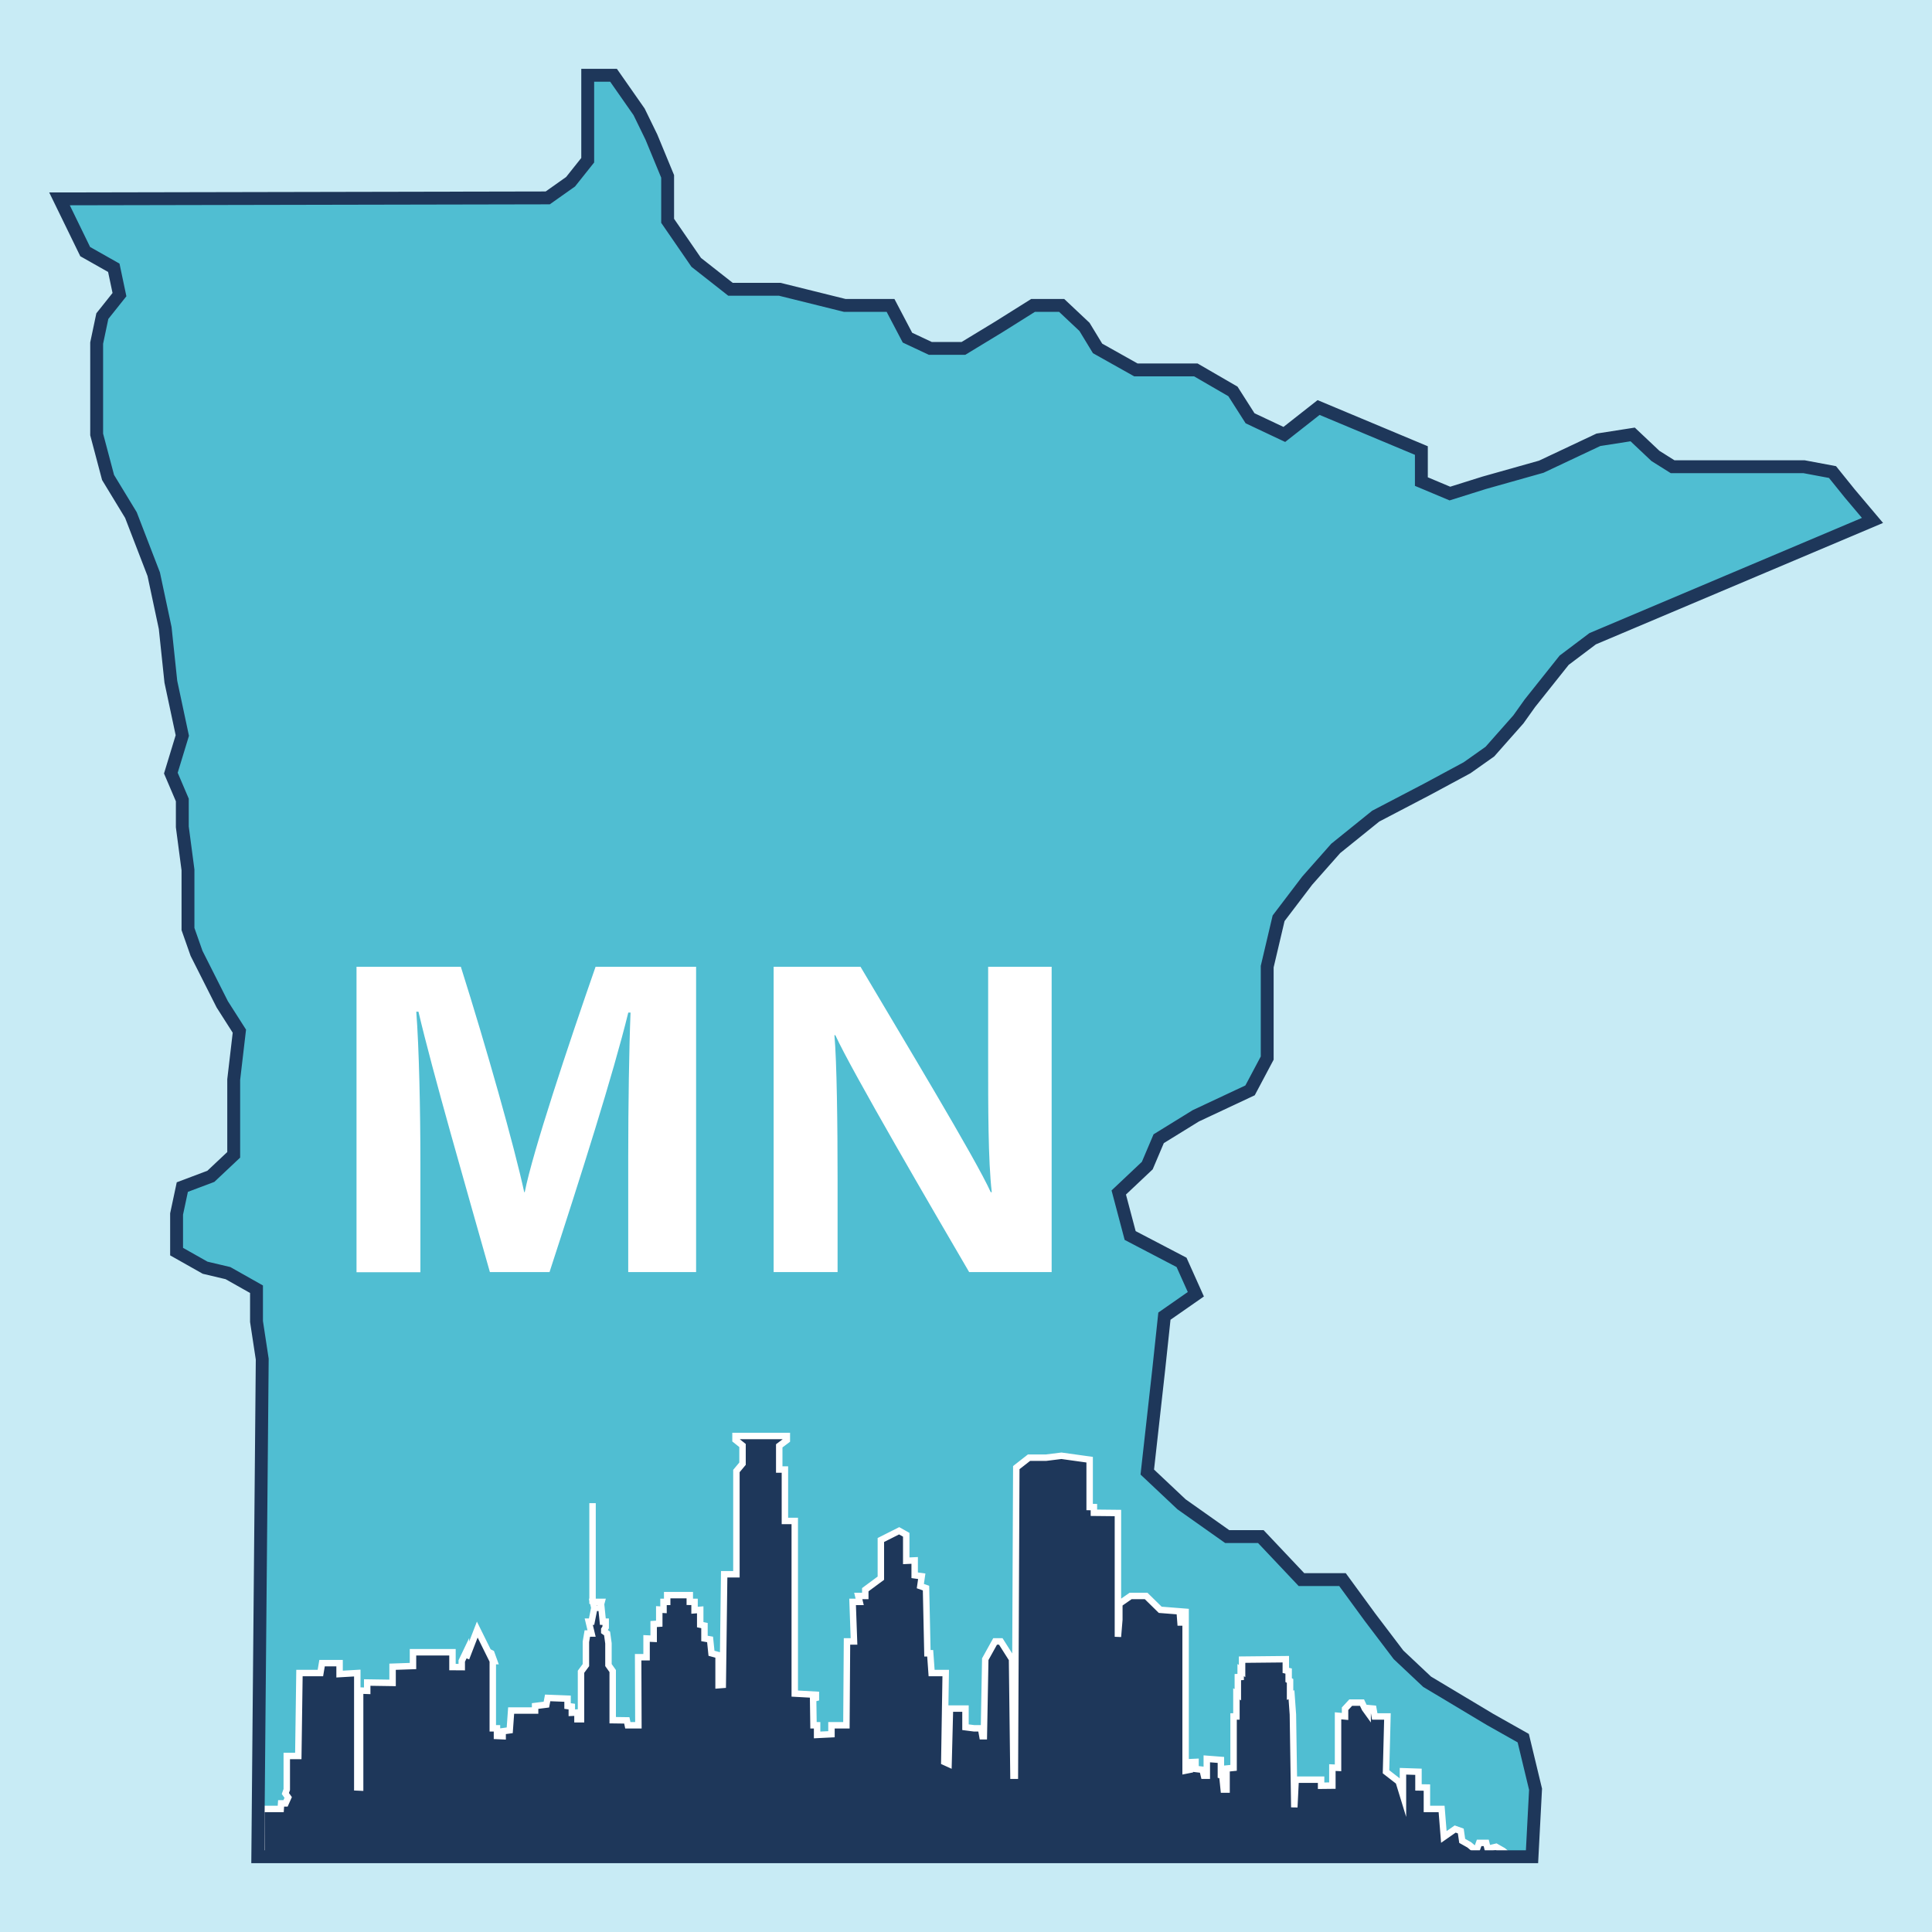
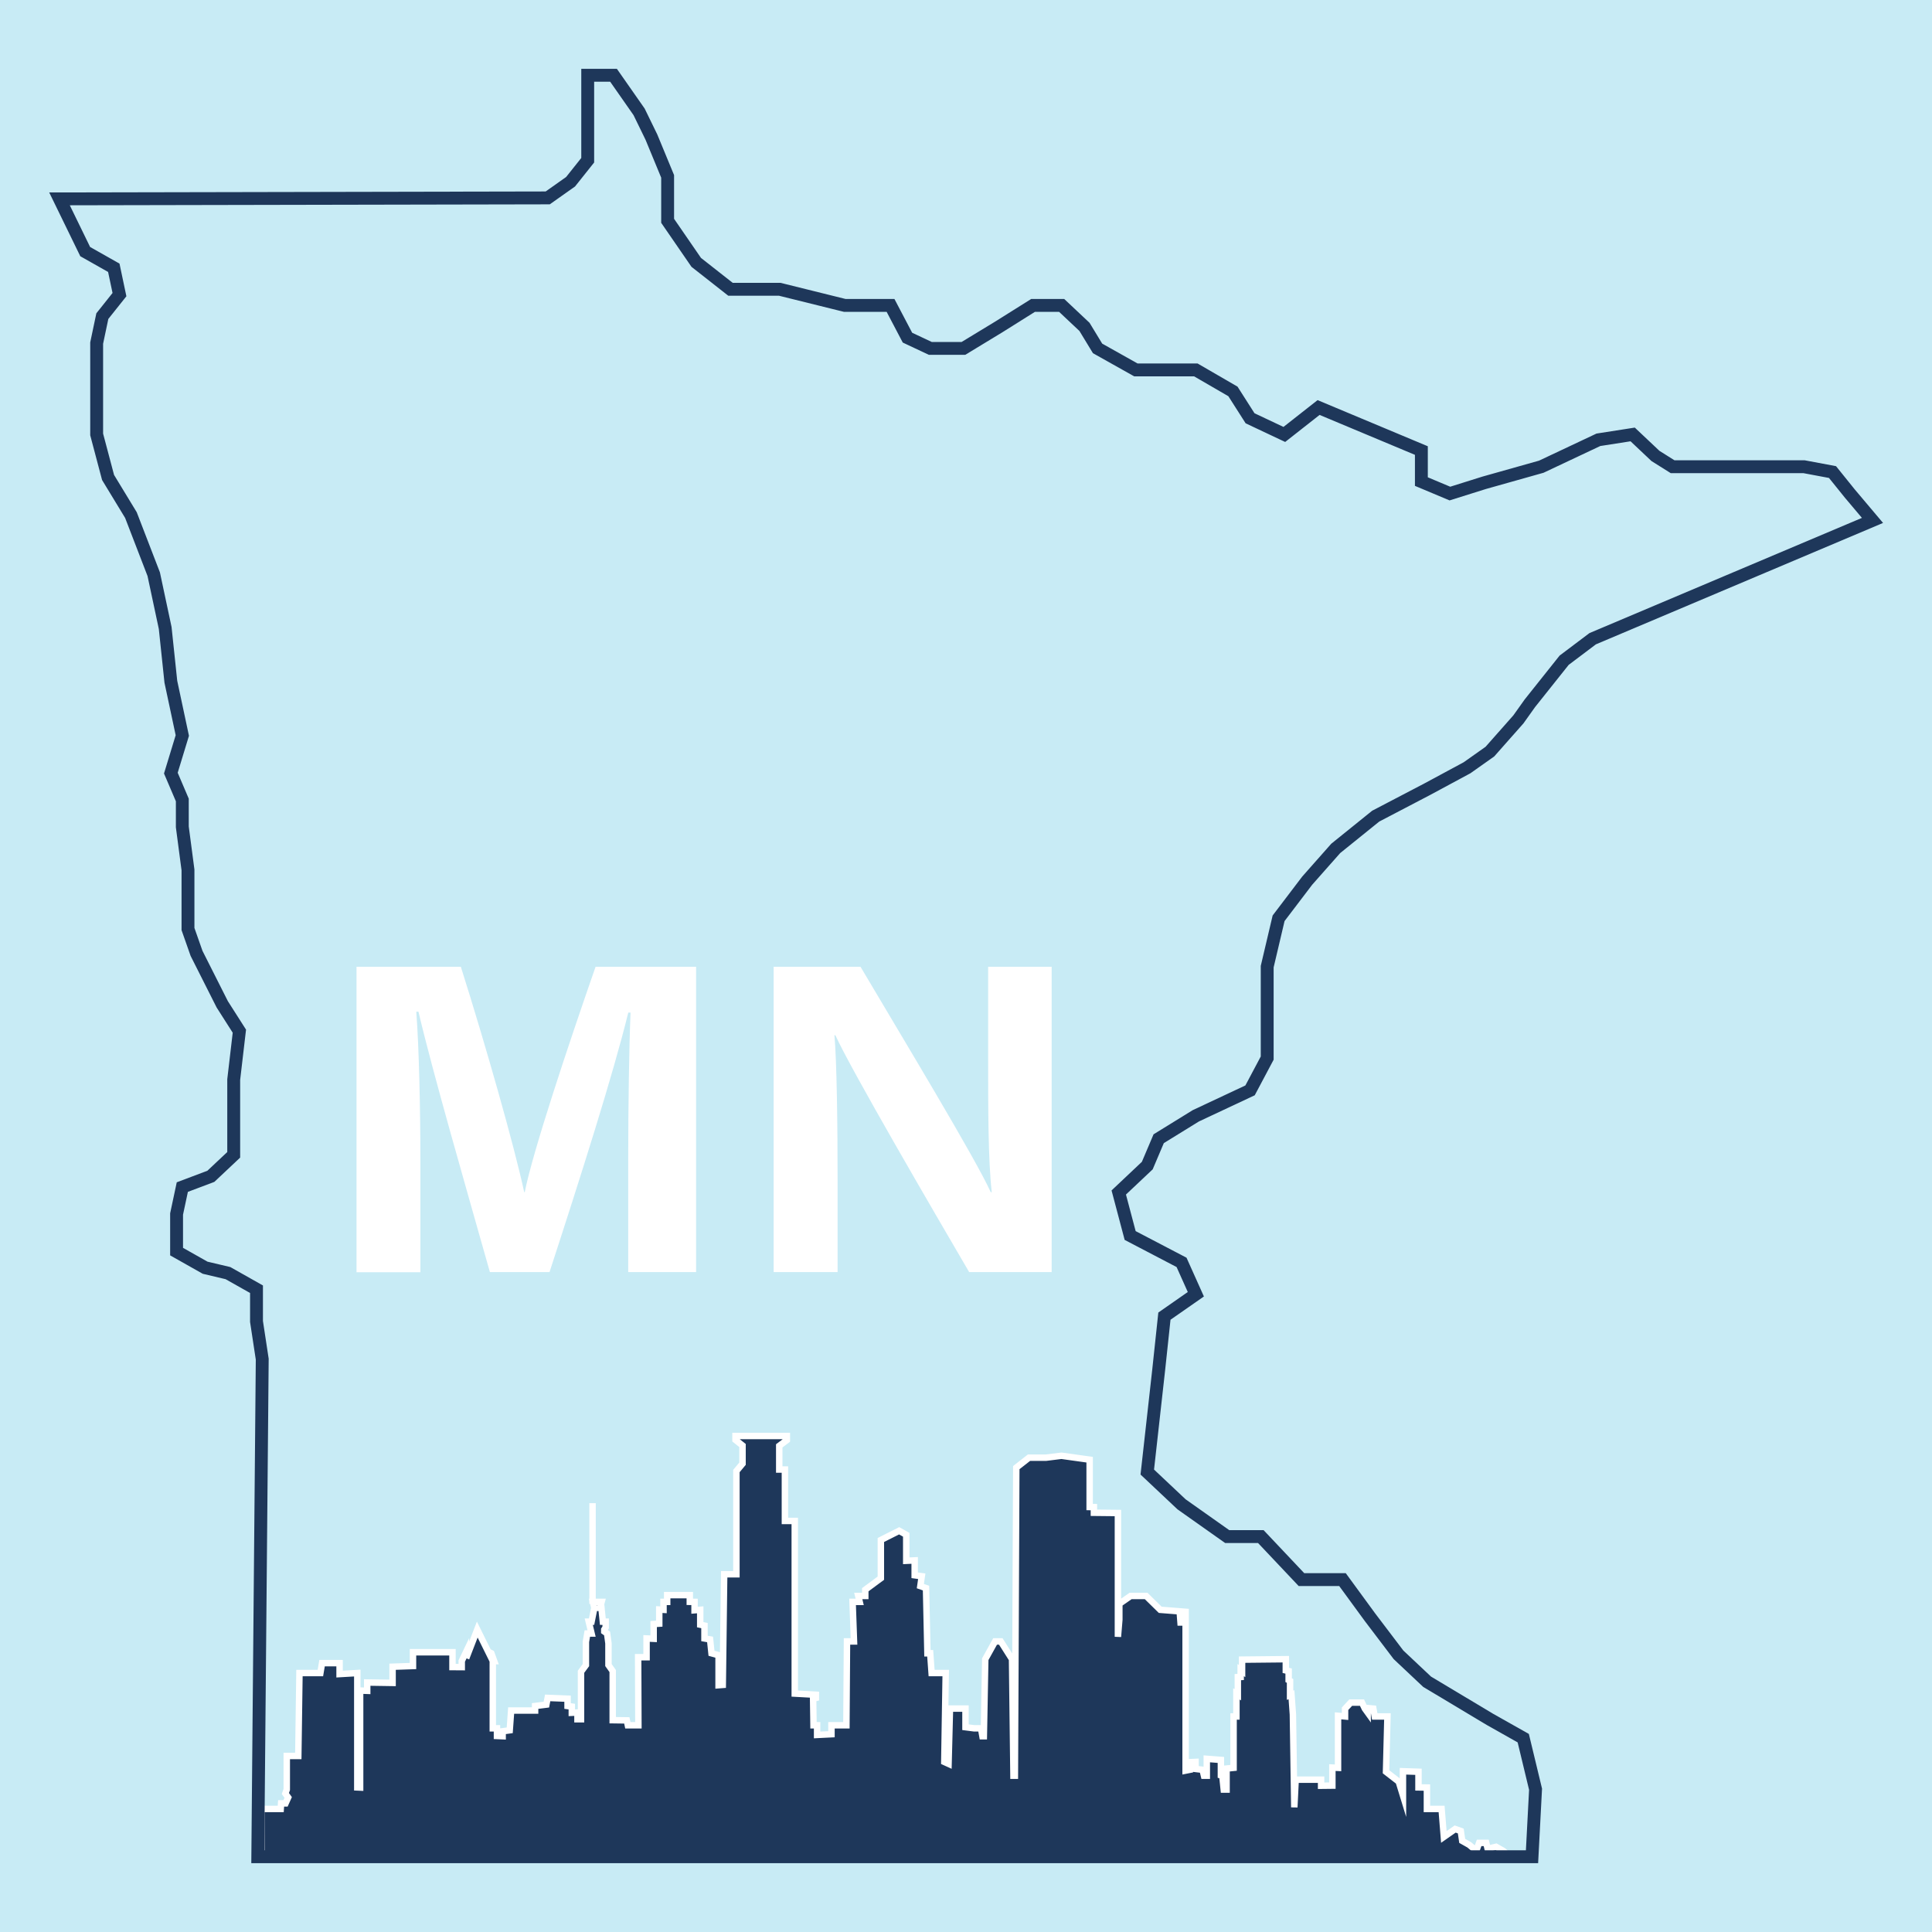
<svg xmlns="http://www.w3.org/2000/svg" width="300" height="300" viewBox="0 0 300 300">
  <rect width="300" height="300" style="fill:#c8ebf5" />
-   <polygon points="9.24 30.88 85.05 30.73 88.6 28.22 91.26 24.88 91.26 20.64 91.26 15.96 91.26 11.69 95.27 11.69 99.24 17.37 101.15 21.29 103.67 27.39 103.67 34.29 108.11 40.74 113.43 44.92 121.08 44.92 131.16 47.42 138.28 47.42 140.91 52.43 144.46 54.1 149.6 54.1 155.1 50.76 160.42 47.42 164.85 47.42 168.4 50.76 170.43 54.1 176.38 57.44 185.69 57.44 191.45 60.78 194.11 64.95 199.43 67.46 204.75 63.28 220.71 69.96 220.71 74.78 225.14 76.64 230.46 74.97 239.33 72.47 248.2 68.29 253.52 67.46 257.06 70.8 259.72 72.47 267.7 72.47 273.02 72.47 280.12 72.47 284.55 73.3 287.24 76.64 290.76 80.81 247.31 99.18 242.88 102.52 237.56 109.2 235.78 111.7 231.35 116.71 227.8 119.22 221.6 122.56 213.62 126.73 207.41 131.74 202.98 136.75 198.54 142.59 196.77 150.1 196.77 156.78 196.77 164.3 194.11 169.31 185.69 173.26 179.92 176.82 178.15 180.99 173.72 185.17 175.49 191.85 183.47 196.02 185.69 200.97 180.81 204.37 179.92 212.72 178.15 228.58 183.47 233.59 190.56 238.6 195.78 238.6 202.09 245.28 208.46 245.28 212.73 251.12 217.16 256.96 221.6 261.14 231.35 266.98 236.53 269.9 238.44 277.83 237.89 288.31 42.75 288.31 40.03 288.31 40.72 211.05 39.83 205.2 39.83 200.19 35.4 197.69 31.85 196.85 27.42 194.35 27.42 190.18 27.42 188.51 28.31 184.33 32.74 182.66 36.29 179.32 36.29 175.15 36.29 167.64 37.17 160.12 34.51 155.95 30.52 148.04 29.19 144.26 29.19 139.25 29.19 135.08 28.31 128.4 28.31 124.22 26.53 120.05 28.31 114.21 26.53 105.86 25.65 97.51 23.87 89.16 20.33 79.98 16.78 74.14 15.01 67.46 15.01 53.27 15.89 49.09 18.55 45.75 17.67 41.58 13.23 39.07 9.24 30.88" style="fill:#50bed2" />
  <path d="M97.55,179.75c0-8.09.14-17.16.36-22.52h-.35c-2.37,9.67-7.4,25.47-12.23,40.3H76.07c-3.67-13-8.88-31-11.09-40.43h-.34c.43,5.57.64,15.32.64,23.45v17H55.36V150.12h16.2c3.92,12.39,8.32,27.93,9.84,35h.08c1.23-6.23,6.76-22.84,11-35h15.61v47.41H97.55Z" style="fill:#fff" />
  <path d="M120.13,197.53V150.12h13.49c6.29,10.65,17.91,29.84,20.22,35H154c-.57-4.95-.56-13.18-.56-21v-14h9.86v47.41H150.49c-5.41-9.26-18.29-31.32-20.78-36.79h-.14c.37,4.14.49,13.88.49,22.37v14.42Z" style="fill:#fff" />
  <line x1="92.01" y1="233.41" x2="92.01" y2="249.05" style="fill:#0a69af;stroke:#fff;stroke-miterlimit:10" />
  <polygon points="40.58 288.31 234.5 288.31 233.4 287.39 232.31 286.77 231 287.08 230.78 286.16 229.68 286.16 229.24 287.39 228.15 286.47 227.05 285.85 226.83 284.32 225.96 284.01 224.2 285.24 223.85 280.89 221.57 280.89 221.57 277.57 220.26 277.55 220.26 275.12 217.85 275.04 217.85 278.8 217.19 276.65 215.22 275.12 215.44 266.53 213.47 266.53 213.25 265.31 212.37 265.23 212.37 265.92 211.93 265.31 211.49 264.38 209.74 264.38 208.86 265.33 208.86 266.53 207.77 266.43 207.77 273.11 207.77 274.51 206.89 274.47 206.89 277.27 205.14 277.29 205.14 276.35 201.19 276.35 200.98 280.64 200.76 266.23 200.54 263.16 200.32 263.24 200.32 261.01 200.1 260.89 200.1 259.48 199.66 259.38 199.66 257.64 192.87 257.71 192.87 259.48 192.65 259.33 192.65 260.4 192.21 260.42 192.21 263.16 191.99 263.03 191.99 266.53 191.55 266.53 191.55 274.51 190.46 274.62 190.46 277.88 190.02 277.88 189.8 275.73 189.58 275.67 189.58 273.28 187.39 273.11 187.39 275.73 186.95 275.73 186.73 274.81 185.64 274.68 185.64 273.59 184.76 273.63 184.76 274.81 184.1 274.94 184.1 251.94 183.31 251.94 183.23 250.89 184.1 250.97 184.1 250.28 180.16 249.97 177.97 247.82 175.56 247.82 173.81 249.04 173.81 251.5 173.59 254.16 173.59 234.94 169.86 234.9 169.86 234.02 169.2 234.01 169.2 226.66 164.82 226.05 162.41 226.35 159.78 226.35 157.81 227.89 157.59 275.73 157.37 275.73 157.15 257.64 155.4 254.88 154.52 254.88 152.99 257.64 152.77 269.6 152.55 269.6 152.33 268.37 151.24 268.37 149.92 268.2 149.92 265.31 147.51 265.31 147.29 273.89 146.63 273.59 146.85 259.79 144.66 259.79 144.44 256.72 144.01 256.72 143.79 246.6 142.91 246.29 143.13 244.76 142.03 244.61 142.03 242.3 140.72 242.36 140.72 238.32 139.62 237.7 136.78 239.13 136.78 245.06 134.36 246.85 134.36 247.82 133.27 247.82 133.49 248.74 132.39 248.74 132.61 254.88 131.52 254.88 131.43 267.9 129.11 267.9 129.11 269.29 126.88 269.4 126.88 267.9 126.32 267.9 126.26 263.77 126.69 263.66 126.69 263.16 123.41 262.98 123.41 236.17 121.88 236.17 121.88 228.19 121 228.19 121 224.51 122.18 223.62 122.18 222.98 114.21 222.98 114.21 223.59 115.3 224.46 115.3 227.28 114.35 228.42 114.35 244.45 112.45 244.45 112.23 261.63 111.58 261.68 111.58 257.02 110.48 256.72 110.26 254.57 109.39 254.42 109.39 252.42 108.73 252.28 108.73 249.97 107.85 250.04 107.85 248.74 107.11 248.73 107.11 247.69 103.6 247.69 103.6 248.74 103.03 248.74 103.03 249.97 102.37 249.93 102.37 252.12 101.5 252.18 101.5 254.47 100.4 254.42 100.4 257.33 99.09 257.33 99.13 267.9 97.49 267.9 97.33 267.14 95.14 267.11 95.14 259.48 94.48 258.55 94.48 255.18 94.27 253.65 93.83 253.34 93.83 253.04 94.05 252.7 94.05 251.81 93.61 251.81 93.39 249.66 93.17 249.66 93.42 248.74 92.08 248.74 92.29 249.66 91.86 251.81 91.42 251.81 91.64 252.73 91.86 253.65 91.2 253.65 90.98 254.94 90.98 258.56 90.22 259.59 90.22 266.96 89.67 266.96 89.67 265.92 88.79 265.96 88.79 265 88.13 264.91 88.13 263.77 85.04 263.65 84.84 264.69 83.09 264.91 83.09 265.61 79.37 265.61 79.15 268.68 78.05 268.83 78.05 269.6 77.17 269.56 77.17 268.37 76.52 268.37 76.52 257.94 76.74 257.94 76.3 256.72 76.08 256.61 76.08 257.02 74.11 253.04 72.57 257.02 72.35 256.93 72.35 256.56 71.7 257.92 71.7 258.87 70.26 258.86 70.26 256.56 64.13 256.56 64.13 258.7 60.96 258.81 60.96 261.32 57.02 261.26 57.02 262.55 55.92 262.51 55.92 277.57 55.48 277.55 55.48 259.79 52.73 259.95 52.73 258.25 50.01 258.25 49.75 259.79 46.5 259.79 46.32 272.67 44.53 272.67 44.53 277.88 44.31 278.49 44.75 279.11 44.34 280.03 43.65 280.03 43.59 280.89 40.58 280.89 40.58 288.31" style="fill:#1e375a;stroke:#fff;stroke-miterlimit:10" />
  <polygon points="9.24 30.88 85.05 30.73 88.6 28.22 91.26 24.88 91.26 20.64 91.26 15.96 91.26 11.69 95.27 11.69 99.24 17.37 101.15 21.29 103.67 27.39 103.67 34.29 108.11 40.74 113.43 44.92 121.08 44.92 131.16 47.42 138.28 47.42 140.91 52.43 144.46 54.1 149.6 54.1 155.1 50.76 160.42 47.42 164.85 47.42 168.4 50.76 170.43 54.1 176.38 57.44 185.69 57.44 191.45 60.78 194.11 64.95 199.43 67.46 204.75 63.28 220.71 69.96 220.71 74.78 225.14 76.64 230.46 74.97 239.33 72.47 248.2 68.29 253.52 67.46 257.06 70.8 259.72 72.47 267.7 72.47 273.02 72.47 280.12 72.47 284.55 73.3 287.24 76.64 290.76 80.81 247.31 99.18 242.88 102.52 237.56 109.2 235.78 111.7 231.35 116.71 227.8 119.22 221.6 122.56 213.62 126.73 207.41 131.74 202.98 136.75 198.54 142.59 196.77 150.1 196.77 156.78 196.77 164.3 194.11 169.31 185.69 173.26 179.92 176.82 178.15 180.99 173.72 185.17 175.49 191.85 183.47 196.02 185.69 200.97 180.81 204.37 179.92 212.72 178.15 228.58 183.47 233.59 190.56 238.6 195.78 238.6 202.09 245.28 208.46 245.28 212.73 251.12 217.16 256.96 221.6 261.14 231.35 266.98 236.53 269.9 238.44 277.83 237.89 288.31 42.75 288.31 40.03 288.31 40.72 211.05 39.83 205.2 39.83 200.19 35.4 197.69 31.85 196.85 27.42 194.35 27.42 190.18 27.42 188.51 28.31 184.33 32.74 182.66 36.29 179.32 36.29 175.15 36.29 167.64 37.17 160.12 34.51 155.95 30.52 148.04 29.19 144.26 29.19 139.25 29.19 135.08 28.31 128.4 28.31 124.22 26.53 120.05 28.31 114.21 26.53 105.86 25.65 97.51 23.87 89.16 20.33 79.98 16.78 74.14 15.01 67.46 15.01 53.27 15.89 49.09 18.55 45.75 17.67 41.58 13.23 39.07 9.24 30.88" style="fill:none;stroke:#1e375a;stroke-miterlimit:10;stroke-width:2px" />
</svg>